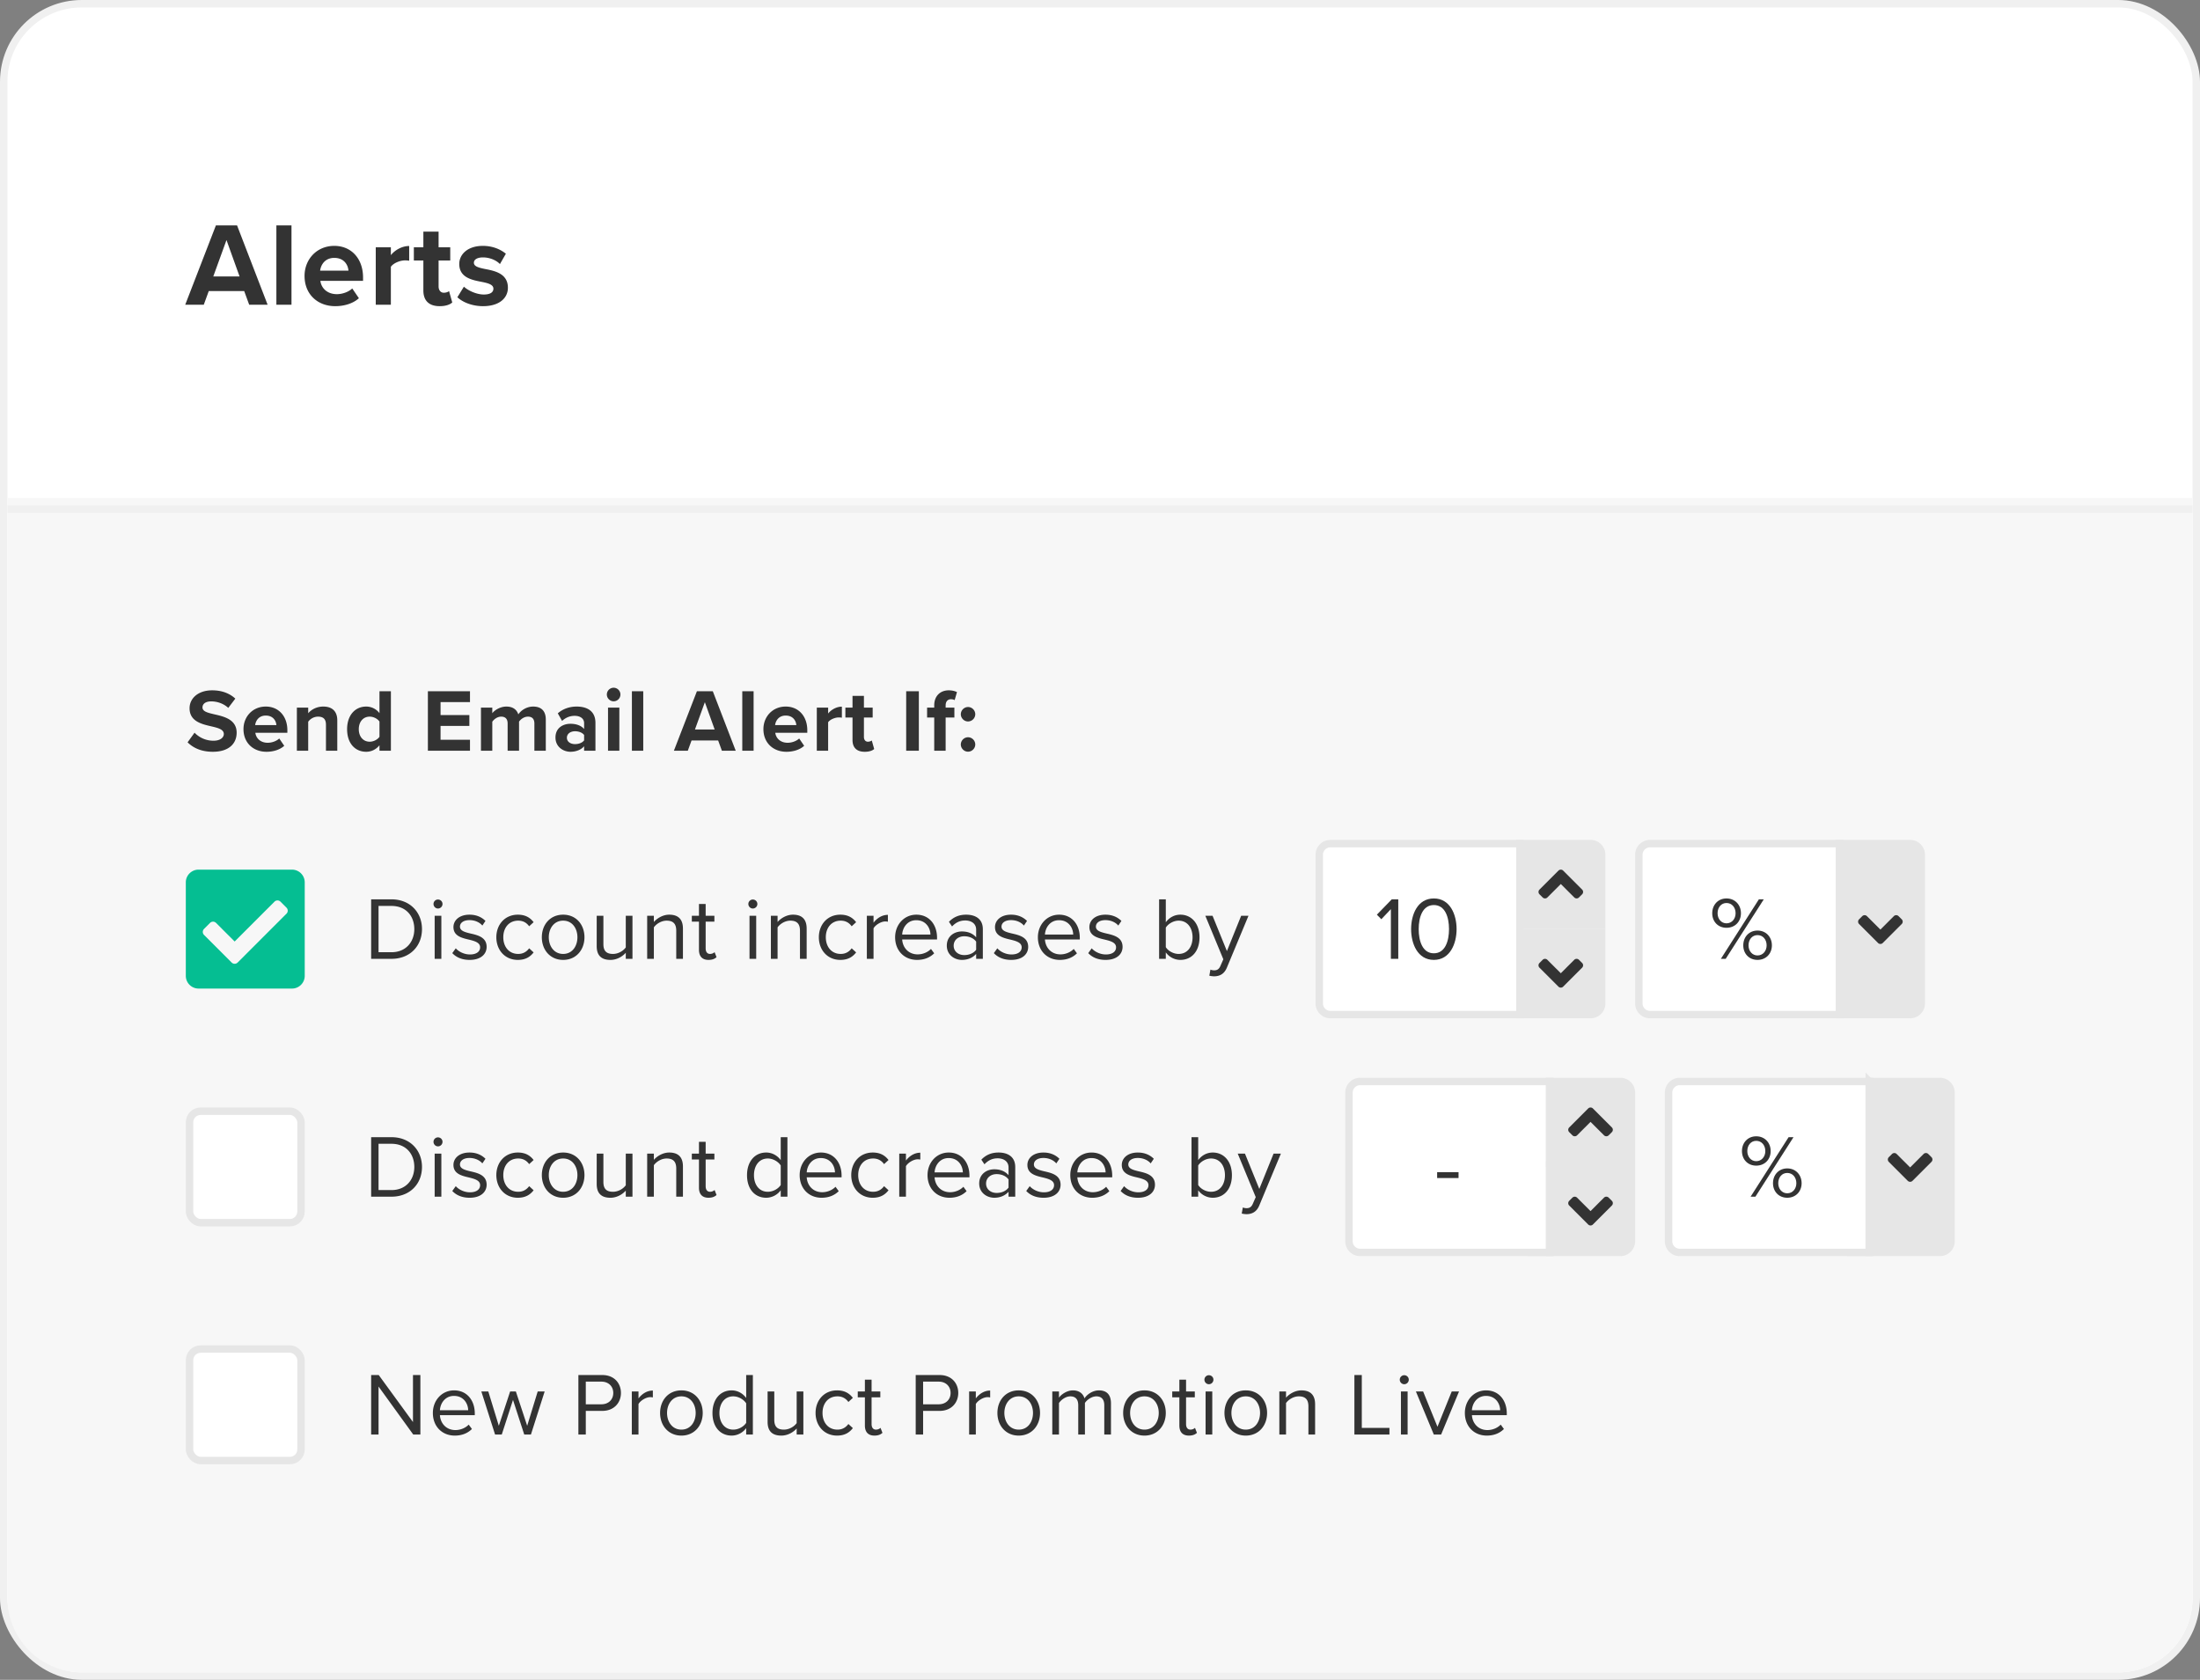
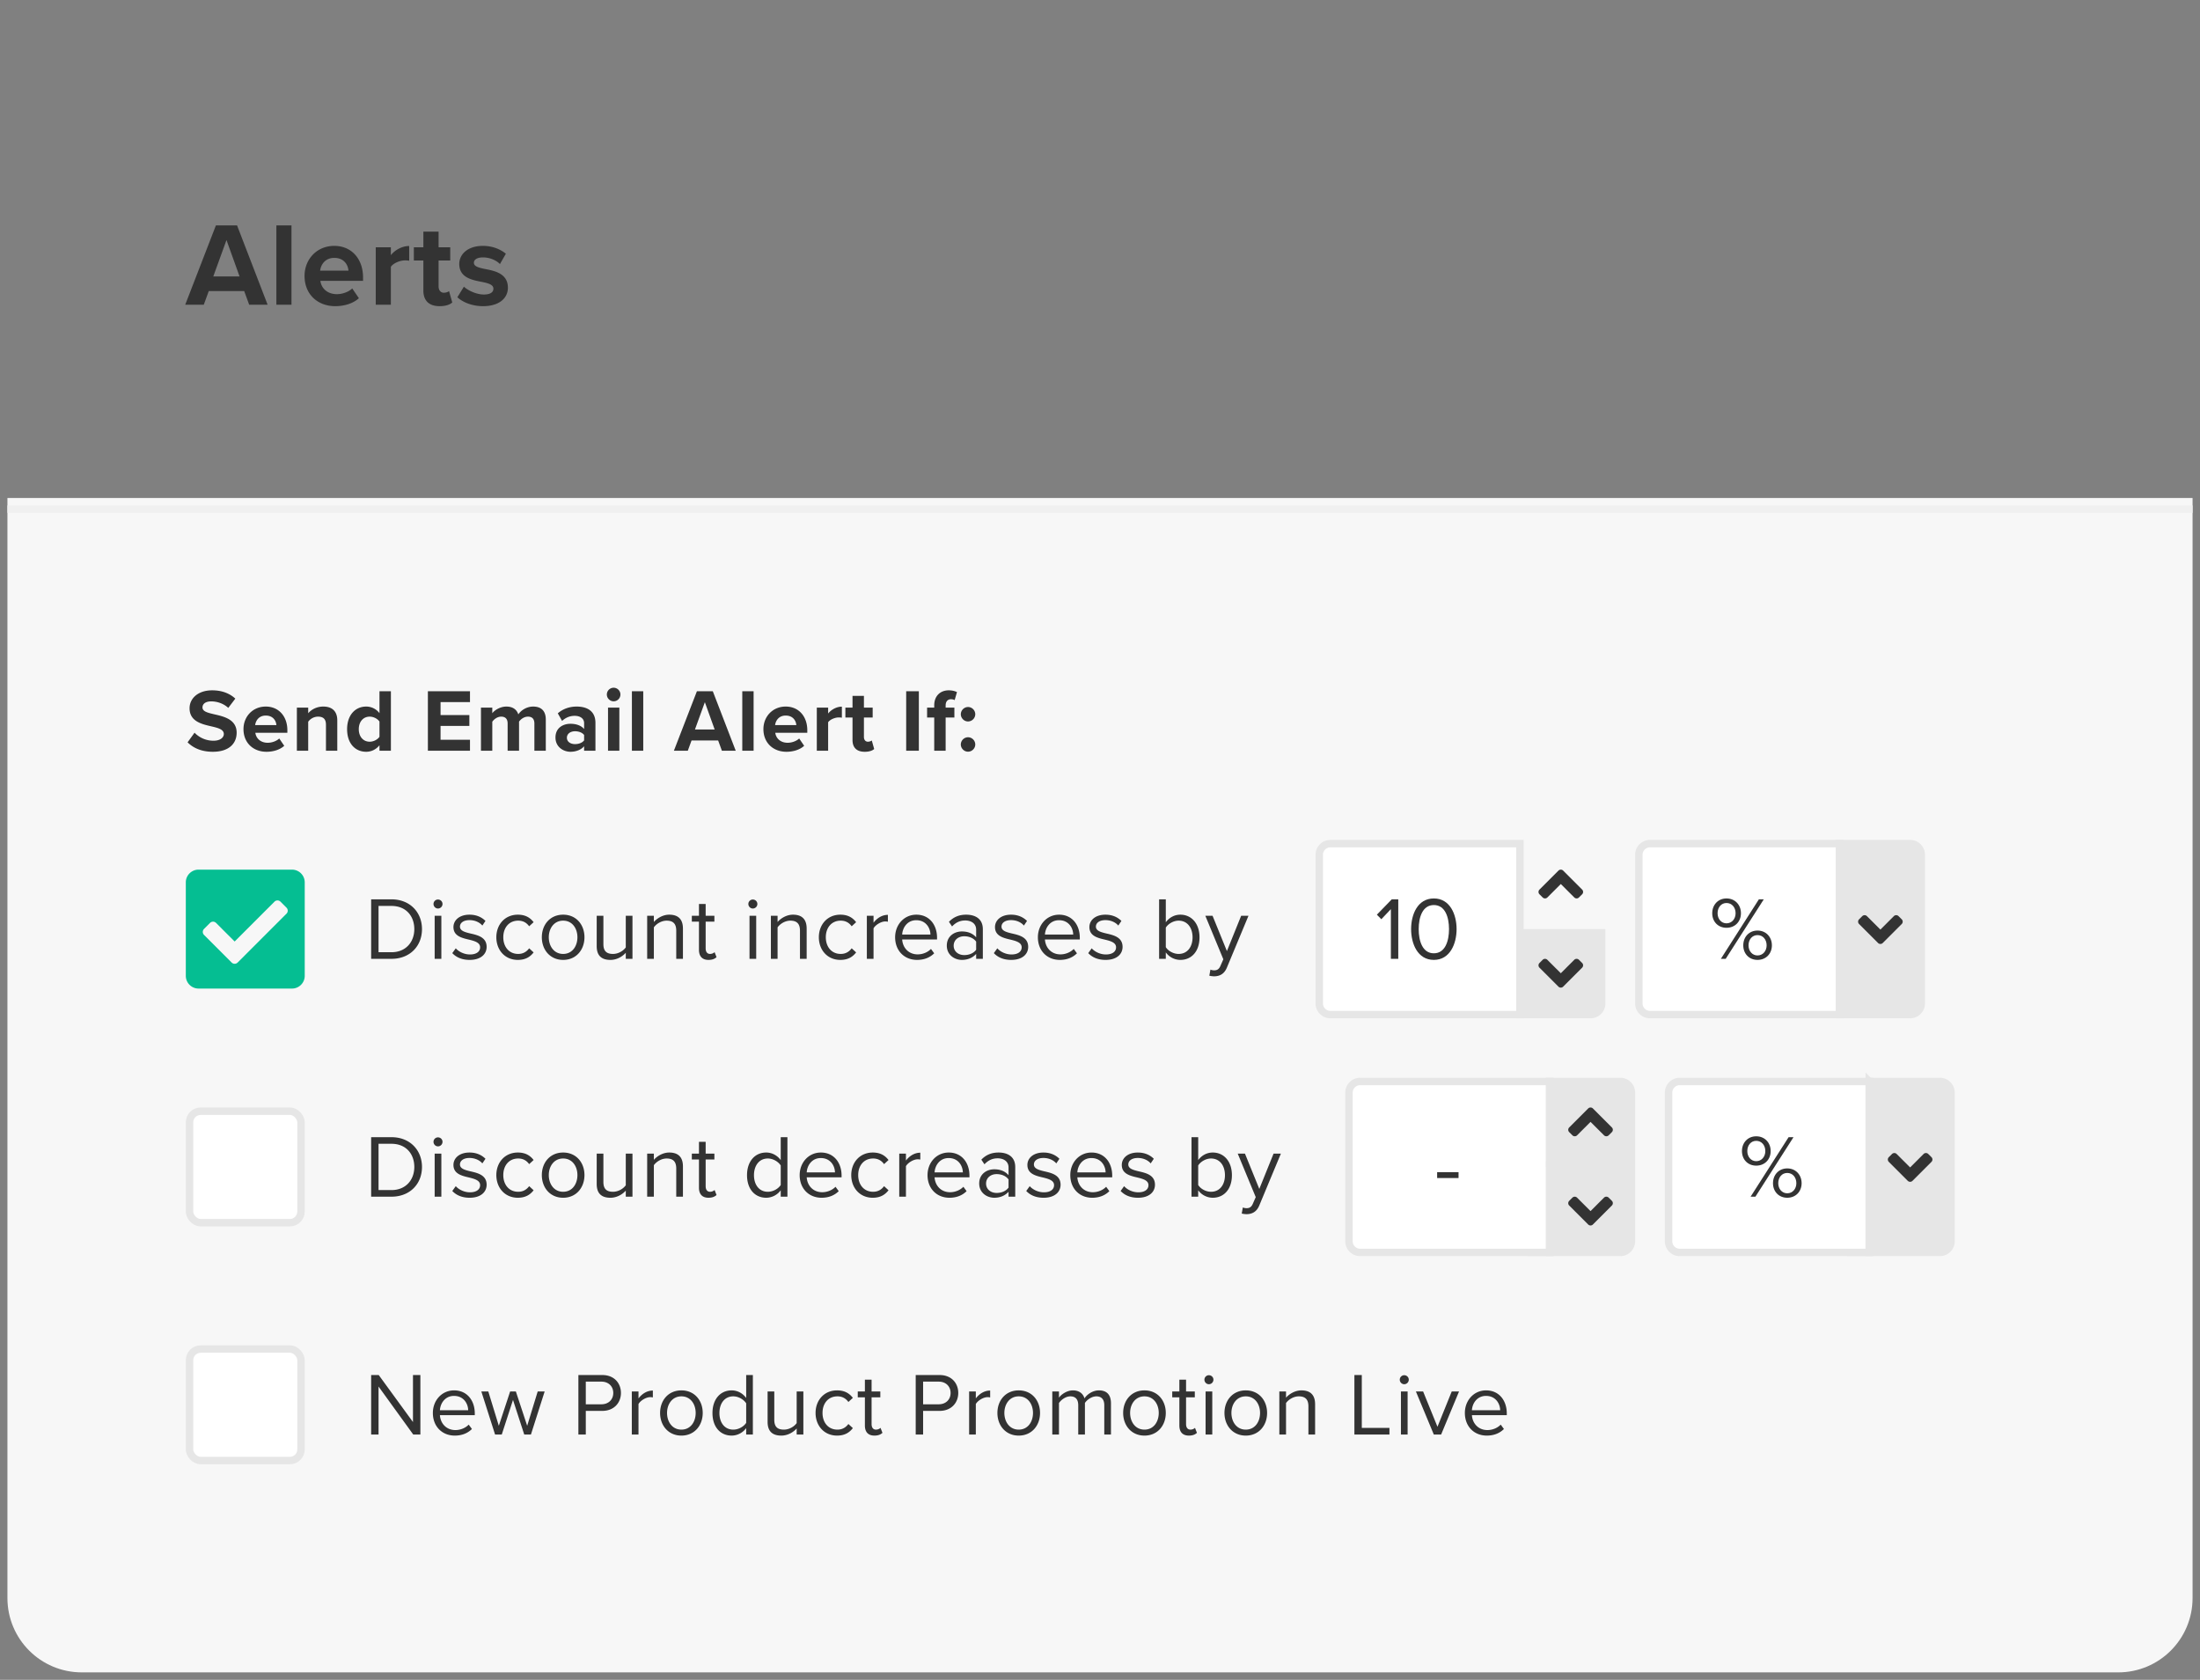
<svg xmlns="http://www.w3.org/2000/svg" width="296" height="226" fill="none">
  <rect width="100%" height="100%" fill="#808080" stroke="none" />
-   <rect x=".5" y=".5" width="295" height="225" rx="10.5" fill="#fff" stroke="#F0F0F0" />
  <path d="M1 67h294v148c0 5.523-4.477 10-10 10H11c-5.523 0-10-4.477-10-10V67Z" fill="#F7F7F7" />
  <path stroke="#F0F0F0" d="M1 68.5h294" />
  <path d="m36.008 41-4.112-10.672h-2.848L24.92 41h2.496l.672-1.84h4.768l.672 1.84h2.48Zm-3.776-3.808h-3.536l1.776-4.896 1.76 4.896ZM39.218 41V30.328h-2.033V41h2.032Zm1.758-3.872c0 2.48 1.776 4.064 4.128 4.064 1.2 0 2.4-.352 3.184-1.072l-.896-1.312c-.496.48-1.344.768-2.064.768-1.312 0-2.096-.816-2.224-1.792h5.744v-.448c0-2.528-1.568-4.256-3.872-4.256-2.352 0-4 1.808-4 4.048Zm4-2.432c1.344 0 1.856.976 1.904 1.712h-3.808c.096-.768.64-1.712 1.904-1.712ZM52.588 41v-5.104c.336-.496 1.232-.864 1.904-.864.224 0 .416.016.56.048v-1.984c-.96 0-1.92.544-2.464 1.232v-1.056h-2.032V41h2.032Zm6.566.192c.848 0 1.392-.224 1.696-.496l-.432-1.536c-.112.112-.4.224-.704.224-.448 0-.704-.368-.704-.848v-3.488h1.568v-1.776H59.01V31.16h-2.048v2.112h-1.28v1.776h1.28v4.032c0 1.376.768 2.112 2.192 2.112Zm2.382-1.2c.816.752 2.112 1.2 3.456 1.2 2.144 0 3.344-1.056 3.344-2.48 0-1.92-1.776-2.272-3.104-2.528-.864-.176-1.472-.352-1.472-.832 0-.448.48-.72 1.216-.72.944 0 1.824.4 2.288.896l.8-1.392c-.752-.608-1.792-1.056-3.104-1.056-2.032 0-3.168 1.136-3.168 2.432 0 1.84 1.712 2.16 3.04 2.416.88.176 1.552.368 1.552.912 0 .48-.416.784-1.296.784-.96 0-2.112-.528-2.672-1.056l-.88 1.424ZM25.24 99.872c.756.756 1.86 1.272 3.396 1.272 2.16 0 3.204-1.104 3.204-2.568 0-1.776-1.68-2.172-3-2.472-.924-.216-1.596-.384-1.596-.924 0-.48.408-.816 1.176-.816.78 0 1.644.276 2.292.876l.948-1.248c-.792-.732-1.848-1.116-3.12-1.116-1.884 0-3.036 1.08-3.036 2.412 0 1.788 1.68 2.148 2.988 2.448.924.216 1.62.42 1.62 1.02 0 .456-.456.9-1.392.9a3.51 3.51 0 0 1-2.544-1.08l-.936 1.296Zm7.52-1.776c0 1.86 1.331 3.048 3.095 3.048.9 0 1.8-.264 2.388-.804l-.672-.984c-.372.36-1.008.576-1.548.576-.984 0-1.572-.612-1.668-1.344h4.308v-.336c0-1.896-1.176-3.192-2.904-3.192-1.764 0-3 1.356-3 3.036Zm3-1.824c1.007 0 1.391.732 1.427 1.284h-2.856c.072-.576.48-1.284 1.428-1.284ZM45.38 101v-4.092c0-1.128-.612-1.848-1.884-1.848-.948 0-1.656.456-2.028.9v-.756h-1.524V101h1.524v-3.9a1.65 1.65 0 0 1 1.32-.684c.648 0 1.068.276 1.068 1.08V101h1.524Zm7.213 0v-8.004h-1.536v2.952a2.232 2.232 0 0 0-1.788-.888c-1.476 0-2.568 1.152-2.568 3.048 0 1.932 1.104 3.036 2.568 3.036.696 0 1.332-.312 1.788-.876V101h1.536Zm-1.536-1.872c-.264.384-.804.66-1.32.66-.864 0-1.464-.684-1.464-1.68 0-1.008.6-1.692 1.464-1.692.516 0 1.056.276 1.32.66v2.052ZM63.235 101v-1.476h-3.96v-1.86h3.876V96.2h-3.876v-1.74h3.96v-1.464H57.57V101h5.664Zm10.2 0v-4.188c0-1.188-.636-1.752-1.704-1.752-.888 0-1.656.528-1.992 1.056-.216-.66-.756-1.056-1.608-1.056-.888 0-1.656.552-1.896.9v-.756h-1.524V101h1.524v-3.9c.228-.324.672-.684 1.2-.684.624 0 .864.384.864.924V101h1.536v-3.912c.216-.312.66-.672 1.2-.672.624 0 .864.384.864.924V101h1.536Zm6.679 0v-3.744c0-1.668-1.212-2.196-2.532-2.196-.912 0-1.824.288-2.532.912l.576 1.02c.492-.456 1.068-.684 1.692-.684.768 0 1.272.384 1.272.972v.804c-.384-.468-1.068-.708-1.836-.708-.924 0-2.016.492-2.016 1.848 0 1.296 1.092 1.92 2.016 1.92.756 0 1.44-.276 1.836-.744v.6h1.524Zm-1.524-1.392c-.252.336-.732.504-1.224.504-.6 0-1.092-.312-1.092-.852 0-.552.492-.876 1.092-.876.492 0 .972.168 1.224.504v.72Zm3.971-5.256a.912.912 0 1 0-.912-.912c0 .504.42.912.912.912ZM83.33 101v-5.796h-1.524V101h1.524Zm3.216 0v-8.004H85.02V101h1.525Zm12.441 0-3.084-8.004h-2.136L90.67 101h1.872l.504-1.38h3.576l.504 1.38h1.86Zm-2.832-2.856h-2.652l1.332-3.672 1.32 3.672Zm5.239 2.856v-8.004h-1.524V101h1.524Zm1.319-2.904c0 1.86 1.332 3.048 3.096 3.048.9 0 1.8-.264 2.388-.804l-.672-.984c-.372.36-1.008.576-1.548.576-.984 0-1.572-.612-1.668-1.344h4.308v-.336c0-1.896-1.176-3.192-2.904-3.192-1.764 0-3 1.356-3 3.036Zm3-1.824c1.008 0 1.392.732 1.428 1.284h-2.856c.072-.576.48-1.284 1.428-1.284Zm5.709 4.728v-3.828c.252-.372.924-.648 1.428-.648.168 0 .312.012.42.036v-1.488c-.72 0-1.44.408-1.848.924v-.792h-1.524V101h1.524Zm4.924.144c.636 0 1.044-.168 1.272-.372l-.324-1.152c-.084.084-.3.168-.528.168-.336 0-.528-.276-.528-.636v-2.616h1.176v-1.332h-1.176V93.62h-1.536v1.584h-.96v1.332h.96v3.024c0 1.032.576 1.584 1.644 1.584Zm7.281-.144v-8.004h-1.704V101h1.704Zm4.781-4.464v-1.332h-1.176v-.288c0-.552.288-.84.72-.84.18 0 .36.036.492.12l.312-1.08c-.276-.144-.672-.24-1.104-.24-1.14 0-1.956.756-1.956 2.016v.312h-.96v1.332h.96V101h1.536v-4.464h1.176Zm.866-.444c0 .528.444.972.972.972a.984.984 0 0 0 .972-.972.984.984 0 0 0-.972-.972.984.984 0 0 0-.972.972Zm0 4.068c0 .528.444.972.972.972a.984.984 0 0 0 .972-.972.984.984 0 0 0-.972-.972.984.984 0 0 0-.972.972ZM52.672 129c2.484 0 4.104-1.716 4.104-3.996 0-2.268-1.62-4.008-4.104-4.008h-2.736V129h2.736Zm-1.74-7.116h1.74c1.98 0 3.072 1.392 3.072 3.12 0 1.716-1.128 3.108-3.072 3.108h-1.74v-6.228Zm7.994.348a.615.615 0 0 0 .612-.612c0-.336-.276-.6-.612-.6-.324 0-.6.264-.6.6 0 .336.276.612.6.612Zm.456 6.768v-5.796h-.9V129h.9Zm1.472-.768c.588.624 1.392.912 2.34.912 1.5 0 2.28-.78 2.28-1.752 0-1.284-1.164-1.572-2.172-1.8-.756-.18-1.416-.36-1.416-.924 0-.516.492-.876 1.284-.876.744 0 1.38.312 1.728.732l.42-.624c-.468-.468-1.164-.84-2.148-.84-1.38 0-2.16.768-2.16 1.668 0 1.2 1.116 1.464 2.1 1.692.78.192 1.488.396 1.488 1.032 0 .564-.48.96-1.368.96-.792 0-1.524-.384-1.908-.828l-.468.648Zm5.926-2.136c0 1.728 1.164 3.048 2.892 3.048 1.056 0 1.68-.432 2.124-1.008l-.6-.552c-.384.516-.876.756-1.476.756-1.236 0-2.004-.96-2.004-2.244 0-1.284.768-2.232 2.004-2.232.6 0 1.092.228 1.476.756l.6-.552c-.444-.576-1.068-1.008-2.124-1.008-1.728 0-2.892 1.32-2.892 3.036Zm8.99 3.048c1.763 0 2.867-1.368 2.867-3.048s-1.104-3.036-2.868-3.036c-1.764 0-2.868 1.356-2.868 3.036s1.104 3.048 2.868 3.048Zm0-.804c-1.237 0-1.933-1.056-1.933-2.244 0-1.176.696-2.232 1.932-2.232s1.92 1.056 1.92 2.232c0 1.188-.684 2.244-1.92 2.244Zm9.326.66v-5.796h-.9v4.26c-.336.468-1.008.876-1.716.876-.78 0-1.296-.3-1.296-1.32v-3.816h-.9v4.092c0 1.26.636 1.848 1.848 1.848.864 0 1.62-.456 2.064-.96V129h.9Zm6.79 0v-4.068c0-1.26-.636-1.872-1.848-1.872-.864 0-1.656.504-2.064.984v-.84h-.9V129h.9v-4.236c.336-.468 1.008-.9 1.716-.9.78 0 1.296.324 1.296 1.344V129h.9Zm3.441.144c.528 0 .852-.156 1.08-.372l-.264-.672c-.12.132-.36.24-.612.24-.396 0-.588-.312-.588-.744v-3.6h1.176v-.792h-1.176v-1.584h-.9v1.584h-.96v.792h.96v3.792c0 .864.432 1.356 1.284 1.356Zm5.961-6.912a.615.615 0 0 0 .612-.612c0-.336-.276-.6-.612-.6-.324 0-.6.264-.6.6 0 .336.276.612.6.612Zm.456 6.768v-5.796h-.9V129h.9Zm6.788 0v-4.068c0-1.26-.636-1.872-1.848-1.872-.864 0-1.656.504-2.064.984v-.84h-.9V129h.9v-4.236c.336-.468 1.008-.9 1.716-.9.78 0 1.296.324 1.296 1.344V129h.9Zm1.641-2.904c0 1.728 1.164 3.048 2.892 3.048 1.056 0 1.68-.432 2.124-1.008l-.6-.552c-.384.516-.876.756-1.476.756-1.236 0-2.004-.96-2.004-2.244 0-1.284.768-2.232 2.004-2.232.6 0 1.092.228 1.476.756l.6-.552c-.444-.576-1.068-1.008-2.124-1.008-1.728 0-2.892 1.32-2.892 3.036ZM117.53 129v-4.104c.264-.468 1.02-.924 1.572-.924.144 0 .252.012.36.036v-.924c-.792 0-1.464.444-1.932 1.056v-.936h-.9V129h.9Zm2.905-2.904c0 1.812 1.236 3.048 2.952 3.048.948 0 1.728-.312 2.304-.888l-.432-.588c-.456.468-1.128.732-1.788.732-1.248 0-2.016-.912-2.088-2.004h4.692v-.228c0-1.74-1.032-3.108-2.784-3.108-1.656 0-2.856 1.356-2.856 3.036Zm2.844-2.292c1.32 0 1.896 1.068 1.908 1.932h-3.804c.048-.888.66-1.932 1.896-1.932Zm8.958 5.196v-3.984c0-1.404-1.02-1.956-2.244-1.956-.948 0-1.692.312-2.316.96l.42.624c.516-.552 1.08-.804 1.776-.804.84 0 1.464.444 1.464 1.224v1.044c-.468-.54-1.128-.792-1.92-.792-.984 0-2.028.612-2.028 1.908 0 1.26 1.044 1.92 2.028 1.92.78 0 1.44-.276 1.92-.804v.66h.9Zm-.9-1.224c-.348.48-.96.72-1.596.72-.84 0-1.428-.528-1.428-1.26 0-.744.588-1.272 1.428-1.272.636 0 1.248.24 1.596.72v1.092Zm2.38.456c.588.624 1.392.912 2.34.912 1.5 0 2.28-.78 2.28-1.752 0-1.284-1.164-1.572-2.172-1.8-.756-.18-1.416-.36-1.416-.924 0-.516.492-.876 1.284-.876.744 0 1.38.312 1.728.732l.42-.624c-.468-.468-1.164-.84-2.148-.84-1.38 0-2.16.768-2.16 1.668 0 1.2 1.116 1.464 2.1 1.692.78.192 1.488.396 1.488 1.032 0 .564-.48.96-1.368.96-.792 0-1.524-.384-1.908-.828l-.468.648Zm5.926-2.136c0 1.812 1.236 3.048 2.952 3.048.948 0 1.728-.312 2.304-.888l-.432-.588c-.456.468-1.128.732-1.788.732-1.248 0-2.016-.912-2.088-2.004h4.692v-.228c0-1.74-1.032-3.108-2.784-3.108-1.656 0-2.856 1.356-2.856 3.036Zm2.844-2.292c1.32 0 1.896 1.068 1.908 1.932h-3.804c.048-.888.66-1.932 1.896-1.932Zm3.93 4.428c.588.624 1.392.912 2.34.912 1.5 0 2.28-.78 2.28-1.752 0-1.284-1.164-1.572-2.172-1.8-.756-.18-1.416-.36-1.416-.924 0-.516.492-.876 1.284-.876.744 0 1.38.312 1.728.732l.42-.624c-.468-.468-1.164-.84-2.148-.84-1.38 0-2.16.768-2.16 1.668 0 1.2 1.116 1.464 2.1 1.692.78.192 1.488.396 1.488 1.032 0 .564-.48.96-1.368.96-.792 0-1.524-.384-1.908-.828l-.468.648Zm10.436.768v-.864a2.44 2.44 0 0 0 1.956 1.008c1.512 0 2.58-1.152 2.58-3.036 0-1.848-1.068-3.048-2.58-3.048-.792 0-1.488.384-1.956 1.02v-3.084h-.9V129h.9Zm0-4.2c.312-.504 1.02-.936 1.728-.936 1.176 0 1.872.96 1.872 2.244 0 1.284-.696 2.232-1.872 2.232-.708 0-1.416-.408-1.728-.912V124.8Zm5.858 6.468c.168.048.468.084.66.084.768-.012 1.356-.336 1.704-1.176l2.904-6.972h-.984l-1.92 4.752-1.932-4.752h-.972l2.424 5.856-.384.876c-.204.48-.468.612-.864.612a1.38 1.38 0 0 1-.492-.096l-.144.816Z" fill="#333" />
  <path d="M39.286 133H26.714A1.714 1.714 0 0 1 25 131.286v-12.572c0-.946.767-1.714 1.714-1.714h12.572c.947 0 1.714.768 1.714 1.714v12.572c0 .947-.767 1.714-1.714 1.714Zm-7.31-3.502 6.57-6.572a.571.571 0 0 0 0-.808l-.807-.808a.572.572 0 0 0-.808 0l-5.36 5.359-2.502-2.502a.572.572 0 0 0-.808 0l-.808.808a.572.572 0 0 0 0 .809l3.714 3.714a.572.572 0 0 0 .808 0Z" fill="#05BE92" />
  <path d="M177.5 115a1.5 1.5 0 0 1 1.5-1.5h25.5v23H179a1.5 1.5 0 0 1-1.5-1.5v-20Z" fill="#fff" stroke="#E6E6E6" />
  <path d="M188.132 129v-8.004h-.876l-2.004 2.064.6.612 1.284-1.356V129h.996Zm1.726-3.996c0 1.944.864 4.14 3.06 4.14 2.184 0 3.06-2.196 3.06-4.14 0-1.956-.876-4.128-3.06-4.128-2.196 0-3.06 2.172-3.06 4.128Zm5.1 0c0 1.596-.516 3.252-2.04 3.252s-2.04-1.656-2.04-3.252c0-1.596.516-3.24 2.04-3.24s2.04 1.644 2.04 3.24Z" fill="#333" />
-   <path d="M204.5 113.5h9.5a1.5 1.5 0 0 1 1.5 1.5v9.5h-11v-11Z" fill="#E6E6E6" stroke="#E6E6E6" />
  <path d="m210.319 117.132 2.549 2.549a.449.449 0 0 1 0 .636l-.424.423a.448.448 0 0 1-.635 0L210 118.935l-1.807 1.807a.448.448 0 0 1-.635 0l-.426-.424a.448.448 0 0 1 0-.635l2.549-2.549a.45.45 0 0 1 .638-.002Z" fill="#333" />
  <path d="M204.5 125.5h11v9.5a1.5 1.5 0 0 1-1.5 1.5h-9.5v-11Z" fill="#E6E6E6" stroke="#E6E6E6" />
  <path d="m209.681 132.742-2.549-2.549a.448.448 0 0 1 0-.635l.424-.424a.448.448 0 0 1 .635 0l1.809 1.805 1.807-1.807a.448.448 0 0 1 .635 0l.426.424a.448.448 0 0 1 0 .635l-2.549 2.549a.448.448 0 0 1-.638.002Z" fill="#333" />
  <path d="M220.5 115a1.5 1.5 0 0 1 1.5-1.5h25.5v23H222a1.5 1.5 0 0 1-1.5-1.5v-20Z" fill="#fff" stroke="#E6E6E6" />
  <path d="M230.372 122.868c0 1.116.78 1.956 1.92 1.956 1.152 0 1.944-.84 1.944-1.956 0-1.128-.792-1.992-1.944-1.992-1.14 0-1.92.864-1.92 1.992Zm1.812 6.132 5.124-8.004h-.66L231.536 129h.648Zm1.332-6.132c0 .756-.504 1.356-1.224 1.356-.708 0-1.2-.6-1.2-1.356 0-.792.492-1.38 1.2-1.38.72 0 1.224.588 1.224 1.38Zm1.032 4.32c0 1.116.78 1.956 1.92 1.956s1.932-.84 1.932-1.956c0-1.128-.792-1.992-1.932-1.992s-1.92.864-1.92 1.992Zm3.144 0c0 .756-.504 1.356-1.224 1.356s-1.212-.6-1.212-1.356c0-.792.492-1.38 1.212-1.38s1.224.588 1.224 1.38Z" fill="#333" />
  <path d="M247.5 113.5h9.5a1.5 1.5 0 0 1 1.5 1.5v20a1.5 1.5 0 0 1-1.5 1.5h-9.5v-23Z" fill="#E6E6E6" stroke="#E6E6E6" />
  <path d="m252.681 126.868-2.549-2.549a.449.449 0 0 1 0-.636l.424-.423a.448.448 0 0 1 .635 0l1.809 1.805 1.807-1.807a.448.448 0 0 1 .635 0l.426.424a.448.448 0 0 1 0 .635l-2.549 2.549a.45.45 0 0 1-.638.002ZM52.672 161c2.484 0 4.104-1.716 4.104-3.996 0-2.268-1.62-4.008-4.104-4.008h-2.736V161h2.736Zm-1.74-7.116h1.74c1.98 0 3.072 1.392 3.072 3.12 0 1.716-1.128 3.108-3.072 3.108h-1.74v-6.228Zm7.994.348a.615.615 0 0 0 .612-.612c0-.336-.276-.6-.612-.6-.324 0-.6.264-.6.6 0 .336.276.612.6.612Zm.456 6.768v-5.796h-.9V161h.9Zm1.472-.768c.588.624 1.392.912 2.34.912 1.5 0 2.28-.78 2.28-1.752 0-1.284-1.164-1.572-2.172-1.8-.756-.18-1.416-.36-1.416-.924 0-.516.492-.876 1.284-.876.744 0 1.38.312 1.728.732l.42-.624c-.468-.468-1.164-.84-2.148-.84-1.38 0-2.16.768-2.16 1.668 0 1.2 1.116 1.464 2.1 1.692.78.192 1.488.396 1.488 1.032 0 .564-.48.96-1.368.96-.792 0-1.524-.384-1.908-.828l-.468.648Zm5.926-2.136c0 1.728 1.164 3.048 2.892 3.048 1.056 0 1.68-.432 2.124-1.008l-.6-.552c-.384.516-.876.756-1.476.756-1.236 0-2.004-.96-2.004-2.244 0-1.284.768-2.232 2.004-2.232.6 0 1.092.228 1.476.756l.6-.552c-.444-.576-1.068-1.008-2.124-1.008-1.728 0-2.892 1.32-2.892 3.036Zm8.99 3.048c1.763 0 2.867-1.368 2.867-3.048s-1.104-3.036-2.868-3.036c-1.764 0-2.868 1.356-2.868 3.036s1.104 3.048 2.868 3.048Zm0-.804c-1.237 0-1.933-1.056-1.933-2.244 0-1.176.696-2.232 1.932-2.232s1.92 1.056 1.92 2.232c0 1.188-.684 2.244-1.92 2.244Zm9.326.66v-5.796h-.9v4.26c-.336.468-1.008.876-1.716.876-.78 0-1.296-.3-1.296-1.32v-3.816h-.9v4.092c0 1.26.636 1.848 1.848 1.848.864 0 1.62-.456 2.064-.96V161h.9Zm6.79 0v-4.068c0-1.26-.636-1.872-1.848-1.872-.864 0-1.656.504-2.064.984v-.84h-.9V161h.9v-4.236c.336-.468 1.008-.9 1.716-.9.78 0 1.296.324 1.296 1.344V161h.9Zm3.441.144c.528 0 .852-.156 1.08-.372l-.264-.672c-.12.132-.36.24-.612.24-.396 0-.588-.312-.588-.744v-3.6h1.176v-.792h-1.176v-1.584h-.9v1.584h-.96v.792h.96v3.792c0 .864.432 1.356 1.284 1.356Zm10.617-.144v-8.004h-.9v3.084c-.468-.636-1.176-1.02-1.956-1.02-1.524 0-2.58 1.2-2.58 3.048 0 1.884 1.068 3.036 2.58 3.036a2.44 2.44 0 0 0 1.956-1.008V161h.9Zm-.9-1.572c-.324.504-1.02.912-1.74.912-1.164 0-1.86-.948-1.86-2.232 0-1.284.696-2.244 1.86-2.244.72 0 1.416.432 1.74.936v2.628Zm2.547-1.332c0 1.812 1.236 3.048 2.952 3.048.948 0 1.728-.312 2.304-.888l-.432-.588c-.456.468-1.128.732-1.788.732-1.248 0-2.016-.912-2.088-2.004h4.692v-.228c0-1.74-1.032-3.108-2.784-3.108-1.656 0-2.856 1.356-2.856 3.036Zm2.844-2.292c1.32 0 1.896 1.068 1.908 1.932h-3.804c.048-.888.66-1.932 1.896-1.932Zm4.097 2.292c0 1.728 1.164 3.048 2.892 3.048 1.056 0 1.68-.432 2.124-1.008l-.6-.552c-.384.516-.876.756-1.476.756-1.236 0-2.004-.96-2.004-2.244 0-1.284.768-2.232 2.004-2.232.6 0 1.092.228 1.476.756l.6-.552c-.444-.576-1.068-1.008-2.124-1.008-1.728 0-2.892 1.32-2.892 3.036ZM121.89 161v-4.104c.264-.468 1.02-.924 1.572-.924.144 0 .252.012.36.036v-.924c-.792 0-1.464.444-1.932 1.056v-.936h-.9V161h.9Zm2.905-2.904c0 1.812 1.236 3.048 2.952 3.048.948 0 1.728-.312 2.304-.888l-.432-.588c-.456.468-1.128.732-1.788.732-1.248 0-2.016-.912-2.088-2.004h4.692v-.228c0-1.74-1.032-3.108-2.784-3.108-1.656 0-2.856 1.356-2.856 3.036Zm2.844-2.292c1.32 0 1.896 1.068 1.908 1.932h-3.804c.048-.888.66-1.932 1.896-1.932Zm8.957 5.196v-3.984c0-1.404-1.02-1.956-2.244-1.956-.948 0-1.692.312-2.316.96l.42.624c.516-.552 1.08-.804 1.776-.804.84 0 1.464.444 1.464 1.224v1.044c-.468-.54-1.128-.792-1.92-.792-.984 0-2.028.612-2.028 1.908 0 1.26 1.044 1.92 2.028 1.92.78 0 1.44-.276 1.92-.804v.66h.9Zm-.9-1.224c-.348.48-.96.72-1.596.72-.84 0-1.428-.528-1.428-1.26 0-.744.588-1.272 1.428-1.272.636 0 1.248.24 1.596.72v1.092Zm2.38.456c.588.624 1.392.912 2.34.912 1.5 0 2.28-.78 2.28-1.752 0-1.284-1.164-1.572-2.172-1.8-.756-.18-1.416-.36-1.416-.924 0-.516.492-.876 1.284-.876.744 0 1.38.312 1.728.732l.42-.624c-.468-.468-1.164-.84-2.148-.84-1.38 0-2.16.768-2.16 1.668 0 1.2 1.116 1.464 2.1 1.692.78.192 1.488.396 1.488 1.032 0 .564-.48.96-1.368.96-.792 0-1.524-.384-1.908-.828l-.468.648Zm5.927-2.136c0 1.812 1.236 3.048 2.952 3.048.948 0 1.728-.312 2.304-.888l-.432-.588c-.456.468-1.128.732-1.788.732-1.248 0-2.016-.912-2.088-2.004h4.692v-.228c0-1.74-1.032-3.108-2.784-3.108-1.656 0-2.856 1.356-2.856 3.036Zm2.844-2.292c1.32 0 1.896 1.068 1.908 1.932h-3.804c.048-.888.66-1.932 1.896-1.932Zm3.929 4.428c.588.624 1.392.912 2.34.912 1.5 0 2.28-.78 2.28-1.752 0-1.284-1.164-1.572-2.172-1.8-.756-.18-1.416-.36-1.416-.924 0-.516.492-.876 1.284-.876.744 0 1.38.312 1.728.732l.42-.624c-.468-.468-1.164-.84-2.148-.84-1.38 0-2.16.768-2.16 1.668 0 1.2 1.116 1.464 2.1 1.692.78.192 1.488.396 1.488 1.032 0 .564-.48.96-1.368.96-.792 0-1.524-.384-1.908-.828l-.468.648Zm10.436.768v-.864a2.44 2.44 0 0 0 1.956 1.008c1.512 0 2.58-1.152 2.58-3.036 0-1.848-1.068-3.048-2.58-3.048-.792 0-1.488.384-1.956 1.02v-3.084h-.9V161h.9Zm0-4.2c.312-.504 1.02-.936 1.728-.936 1.176 0 1.872.96 1.872 2.244 0 1.284-.696 2.232-1.872 2.232-.708 0-1.416-.408-1.728-.912V156.8Zm5.859 6.468c.168.048.468.084.66.084.768-.012 1.356-.336 1.704-1.176l2.904-6.972h-.984l-1.92 4.752-1.932-4.752h-.972l2.424 5.856-.384.876c-.204.48-.468.612-.864.612a1.38 1.38 0 0 1-.492-.096l-.144.816Z" fill="#333" />
  <rect x="25.5" y="149.5" width="15" height="15" rx="1.5" fill="#fff" stroke="#E6E6E6" />
  <path d="M181.5 147a1.5 1.5 0 0 1 1.5-1.5h25.5v23H183a1.5 1.5 0 0 1-1.5-1.5v-20Z" fill="#fff" stroke="#E6E6E6" />
  <path d="M196.24 158.492v-.792h-2.88v.792h2.88Z" fill="#333" />
  <path d="M208.5 145.5h9.5a1.5 1.5 0 0 1 1.5 1.5v9.5h-11v-11Z" fill="#E6E6E6" stroke="#E6E6E6" />
  <path d="m214.319 149.132 2.549 2.549a.449.449 0 0 1 0 .636l-.424.423a.448.448 0 0 1-.635 0L214 150.935l-1.807 1.807a.448.448 0 0 1-.635 0l-.426-.424a.448.448 0 0 1 0-.635l2.549-2.549a.45.45 0 0 1 .638-.002Z" fill="#333" />
  <path d="M208.5 157.5h11v9.5a1.5 1.5 0 0 1-1.5 1.5h-9.5v-11Z" fill="#E6E6E6" stroke="#E6E6E6" />
  <path d="m213.681 164.742-2.549-2.549a.448.448 0 0 1 0-.635l.424-.424a.448.448 0 0 1 .635 0l1.809 1.805 1.807-1.807a.448.448 0 0 1 .635 0l.426.424a.448.448 0 0 1 0 .635l-2.549 2.549a.448.448 0 0 1-.638.002Z" fill="#333" />
  <path d="M224.5 147a1.5 1.5 0 0 1 1.5-1.5h25.5v23H226a1.5 1.5 0 0 1-1.5-1.5v-20Z" fill="#fff" stroke="#E6E6E6" />
  <path d="M234.372 154.868c0 1.116.78 1.956 1.92 1.956 1.152 0 1.944-.84 1.944-1.956 0-1.128-.792-1.992-1.944-1.992-1.14 0-1.92.864-1.92 1.992Zm1.812 6.132 5.124-8.004h-.66L235.536 161h.648Zm1.332-6.132c0 .756-.504 1.356-1.224 1.356-.708 0-1.2-.6-1.2-1.356 0-.792.492-1.38 1.2-1.38.72 0 1.224.588 1.224 1.38Zm1.032 4.32c0 1.116.78 1.956 1.92 1.956s1.932-.84 1.932-1.956c0-1.128-.792-1.992-1.932-1.992s-1.92.864-1.92 1.992Zm3.144 0c0 .756-.504 1.356-1.224 1.356s-1.212-.6-1.212-1.356c0-.792.492-1.38 1.212-1.38s1.224.588 1.224 1.38Z" fill="#333" />
  <path d="M251.5 145.5h9.5a1.5 1.5 0 0 1 1.5 1.5v20a1.5 1.5 0 0 1-1.5 1.5h-9.5v-23Z" fill="#E6E6E6" stroke="#E6E6E6" />
  <path d="m256.681 158.868-2.549-2.549a.449.449 0 0 1 0-.636l.424-.423a.448.448 0 0 1 .635 0l1.809 1.805 1.807-1.807a.448.448 0 0 1 .635 0l.426.424a.448.448 0 0 1 0 .635l-2.549 2.549a.45.45 0 0 1-.638.002ZM56.56 193v-8.004h-.996v6.324l-4.608-6.324h-1.02V193h.996v-6.456L55.6 193h.96Zm1.68-2.904c0 1.812 1.236 3.048 2.952 3.048.948 0 1.728-.312 2.304-.888l-.432-.588c-.456.468-1.128.732-1.788.732-1.248 0-2.016-.912-2.088-2.004h4.692v-.228c0-1.74-1.032-3.108-2.784-3.108-1.656 0-2.856 1.356-2.856 3.036Zm2.844-2.292c1.32 0 1.896 1.068 1.908 1.932h-3.804c.048-.888.66-1.932 1.896-1.932ZM71.434 193l1.848-5.796h-.936l-1.416 4.62-1.524-4.62h-.768l-1.524 4.62-1.416-4.62h-.936L66.61 193h.9l1.512-4.656L70.534 193h.9Zm7.382 0v-3.18h2.22c1.584 0 2.508-1.104 2.508-2.412 0-1.308-.9-2.412-2.508-2.412H77.82V193h.996Zm3.696-5.592c0 .9-.648 1.524-1.596 1.524h-2.1v-3.048h2.1c.948 0 1.596.624 1.596 1.524ZM85.907 193v-4.104c.264-.468 1.02-.924 1.572-.924.144 0 .252.012.36.036v-.924c-.792 0-1.464.444-1.932 1.056v-.936h-.9V193h.9Zm5.773.144c1.764 0 2.868-1.368 2.868-3.048s-1.104-3.036-2.868-3.036c-1.764 0-2.868 1.356-2.868 3.036s1.104 3.048 2.868 3.048Zm0-.804c-1.236 0-1.932-1.056-1.932-2.244 0-1.176.696-2.232 1.932-2.232s1.92 1.056 1.92 2.232c0 1.188-.684 2.244-1.92 2.244Zm9.615.66v-8.004h-.9v3.084c-.468-.636-1.176-1.02-1.956-1.02-1.524 0-2.58 1.2-2.58 3.048 0 1.884 1.068 3.036 2.58 3.036a2.44 2.44 0 0 0 1.956-1.008V193h.9Zm-.9-1.572c-.324.504-1.02.912-1.74.912-1.164 0-1.86-.948-1.86-2.232 0-1.284.696-2.244 1.86-2.244.72 0 1.416.432 1.74.936v2.628Zm7.694 1.572v-5.796h-.9v4.26c-.336.468-1.008.876-1.716.876-.78 0-1.296-.3-1.296-1.32v-3.816h-.9v4.092c0 1.26.636 1.848 1.848 1.848.864 0 1.62-.456 2.064-.96V193h.9Zm1.642-2.904c0 1.728 1.164 3.048 2.892 3.048 1.056 0 1.68-.432 2.124-1.008l-.6-.552c-.384.516-.876.756-1.476.756-1.236 0-2.004-.96-2.004-2.244 0-1.284.768-2.232 2.004-2.232.6 0 1.092.228 1.476.756l.6-.552c-.444-.576-1.068-1.008-2.124-1.008-1.728 0-2.892 1.32-2.892 3.036Zm7.921 3.048c.528 0 .852-.156 1.08-.372l-.264-.672c-.12.132-.36.24-.612.24-.396 0-.588-.312-.588-.744v-3.6h1.176v-.792h-1.176v-1.584h-.9v1.584h-.96v.792h.96v3.792c0 .864.432 1.356 1.284 1.356Zm6.549-.144v-3.18h2.22c1.584 0 2.508-1.104 2.508-2.412 0-1.308-.9-2.412-2.508-2.412h-3.216V193h.996Zm3.696-5.592c0 .9-.648 1.524-1.596 1.524h-2.1v-3.048h2.1c.948 0 1.596.624 1.596 1.524Zm3.395 5.592v-4.104c.264-.468 1.02-.924 1.572-.924.144 0 .252.012.36.036v-.924c-.792 0-1.464.444-1.932 1.056v-.936h-.9V193h.9Zm5.773.144c1.764 0 2.868-1.368 2.868-3.048s-1.104-3.036-2.868-3.036c-1.764 0-2.868 1.356-2.868 3.036s1.104 3.048 2.868 3.048Zm0-.804c-1.236 0-1.932-1.056-1.932-2.244 0-1.176.696-2.232 1.932-2.232s1.92 1.056 1.92 2.232c0 1.188-.684 2.244-1.92 2.244Zm12.411.66v-4.188c0-1.164-.564-1.752-1.62-1.752-.84 0-1.62.552-1.944 1.08-.168-.6-.672-1.08-1.56-1.08-.852 0-1.632.612-1.872.984v-.84h-.9V193h.9v-4.236c.312-.468.936-.9 1.524-.9.756 0 1.068.468 1.068 1.2V193h.9v-4.248c.3-.456.936-.888 1.536-.888.744 0 1.068.468 1.068 1.2V193h.9Zm4.508.144c1.764 0 2.868-1.368 2.868-3.048s-1.104-3.036-2.868-3.036c-1.764 0-2.868 1.356-2.868 3.036s1.104 3.048 2.868 3.048Zm0-.804c-1.236 0-1.932-1.056-1.932-2.244 0-1.176.696-2.232 1.932-2.232s1.92 1.056 1.92 2.232c0 1.188-.684 2.244-1.92 2.244Zm5.979.804c.528 0 .852-.156 1.08-.372l-.264-.672c-.12.132-.36.24-.612.24-.396 0-.588-.312-.588-.744v-3.6h1.176v-.792h-1.176v-1.584h-.9v1.584h-.96v.792h.96v3.792c0 .864.432 1.356 1.284 1.356Zm2.687-6.912a.615.615 0 0 0 .612-.612c0-.336-.276-.6-.612-.6-.324 0-.6.264-.6.6 0 .336.276.612.6.612Zm.456 6.768v-5.796h-.9V193h.9Zm4.508.144c1.764 0 2.868-1.368 2.868-3.048s-1.104-3.036-2.868-3.036c-1.764 0-2.868 1.356-2.868 3.036s1.104 3.048 2.868 3.048Zm0-.804c-1.236 0-1.932-1.056-1.932-2.244 0-1.176.696-2.232 1.932-2.232s1.92 1.056 1.92 2.232c0 1.188-.684 2.244-1.92 2.244Zm9.327.66v-4.068c0-1.26-.636-1.872-1.848-1.872-.864 0-1.656.504-2.064.984v-.84h-.9V193h.9v-4.236c.336-.468 1.008-.9 1.716-.9.78 0 1.296.324 1.296 1.344V193h.9Zm10.003 0v-.888h-3.72v-7.116h-.996V193h4.716Zm1.989-6.768a.615.615 0 0 0 .612-.612c0-.336-.276-.6-.612-.6-.324 0-.6.264-.6.6 0 .336.276.612.6.612Zm.456 6.768v-5.796h-.9V193h.9Zm4.508 0 2.412-5.796h-.984l-1.92 4.752-1.932-4.752h-.972l2.412 5.796h.984Zm3.194-2.904c0 1.812 1.236 3.048 2.952 3.048.948 0 1.728-.312 2.304-.888l-.432-.588c-.456.468-1.128.732-1.788.732-1.248 0-2.016-.912-2.088-2.004h4.692v-.228c0-1.74-1.032-3.108-2.784-3.108-1.656 0-2.856 1.356-2.856 3.036Zm2.844-2.292c1.32 0 1.896 1.068 1.908 1.932h-3.804c.048-.888.66-1.932 1.896-1.932Z" fill="#333" />
  <rect x="25.5" y="181.5" width="15" height="15" rx="1.5" fill="#fff" stroke="#E6E6E6" />
</svg>